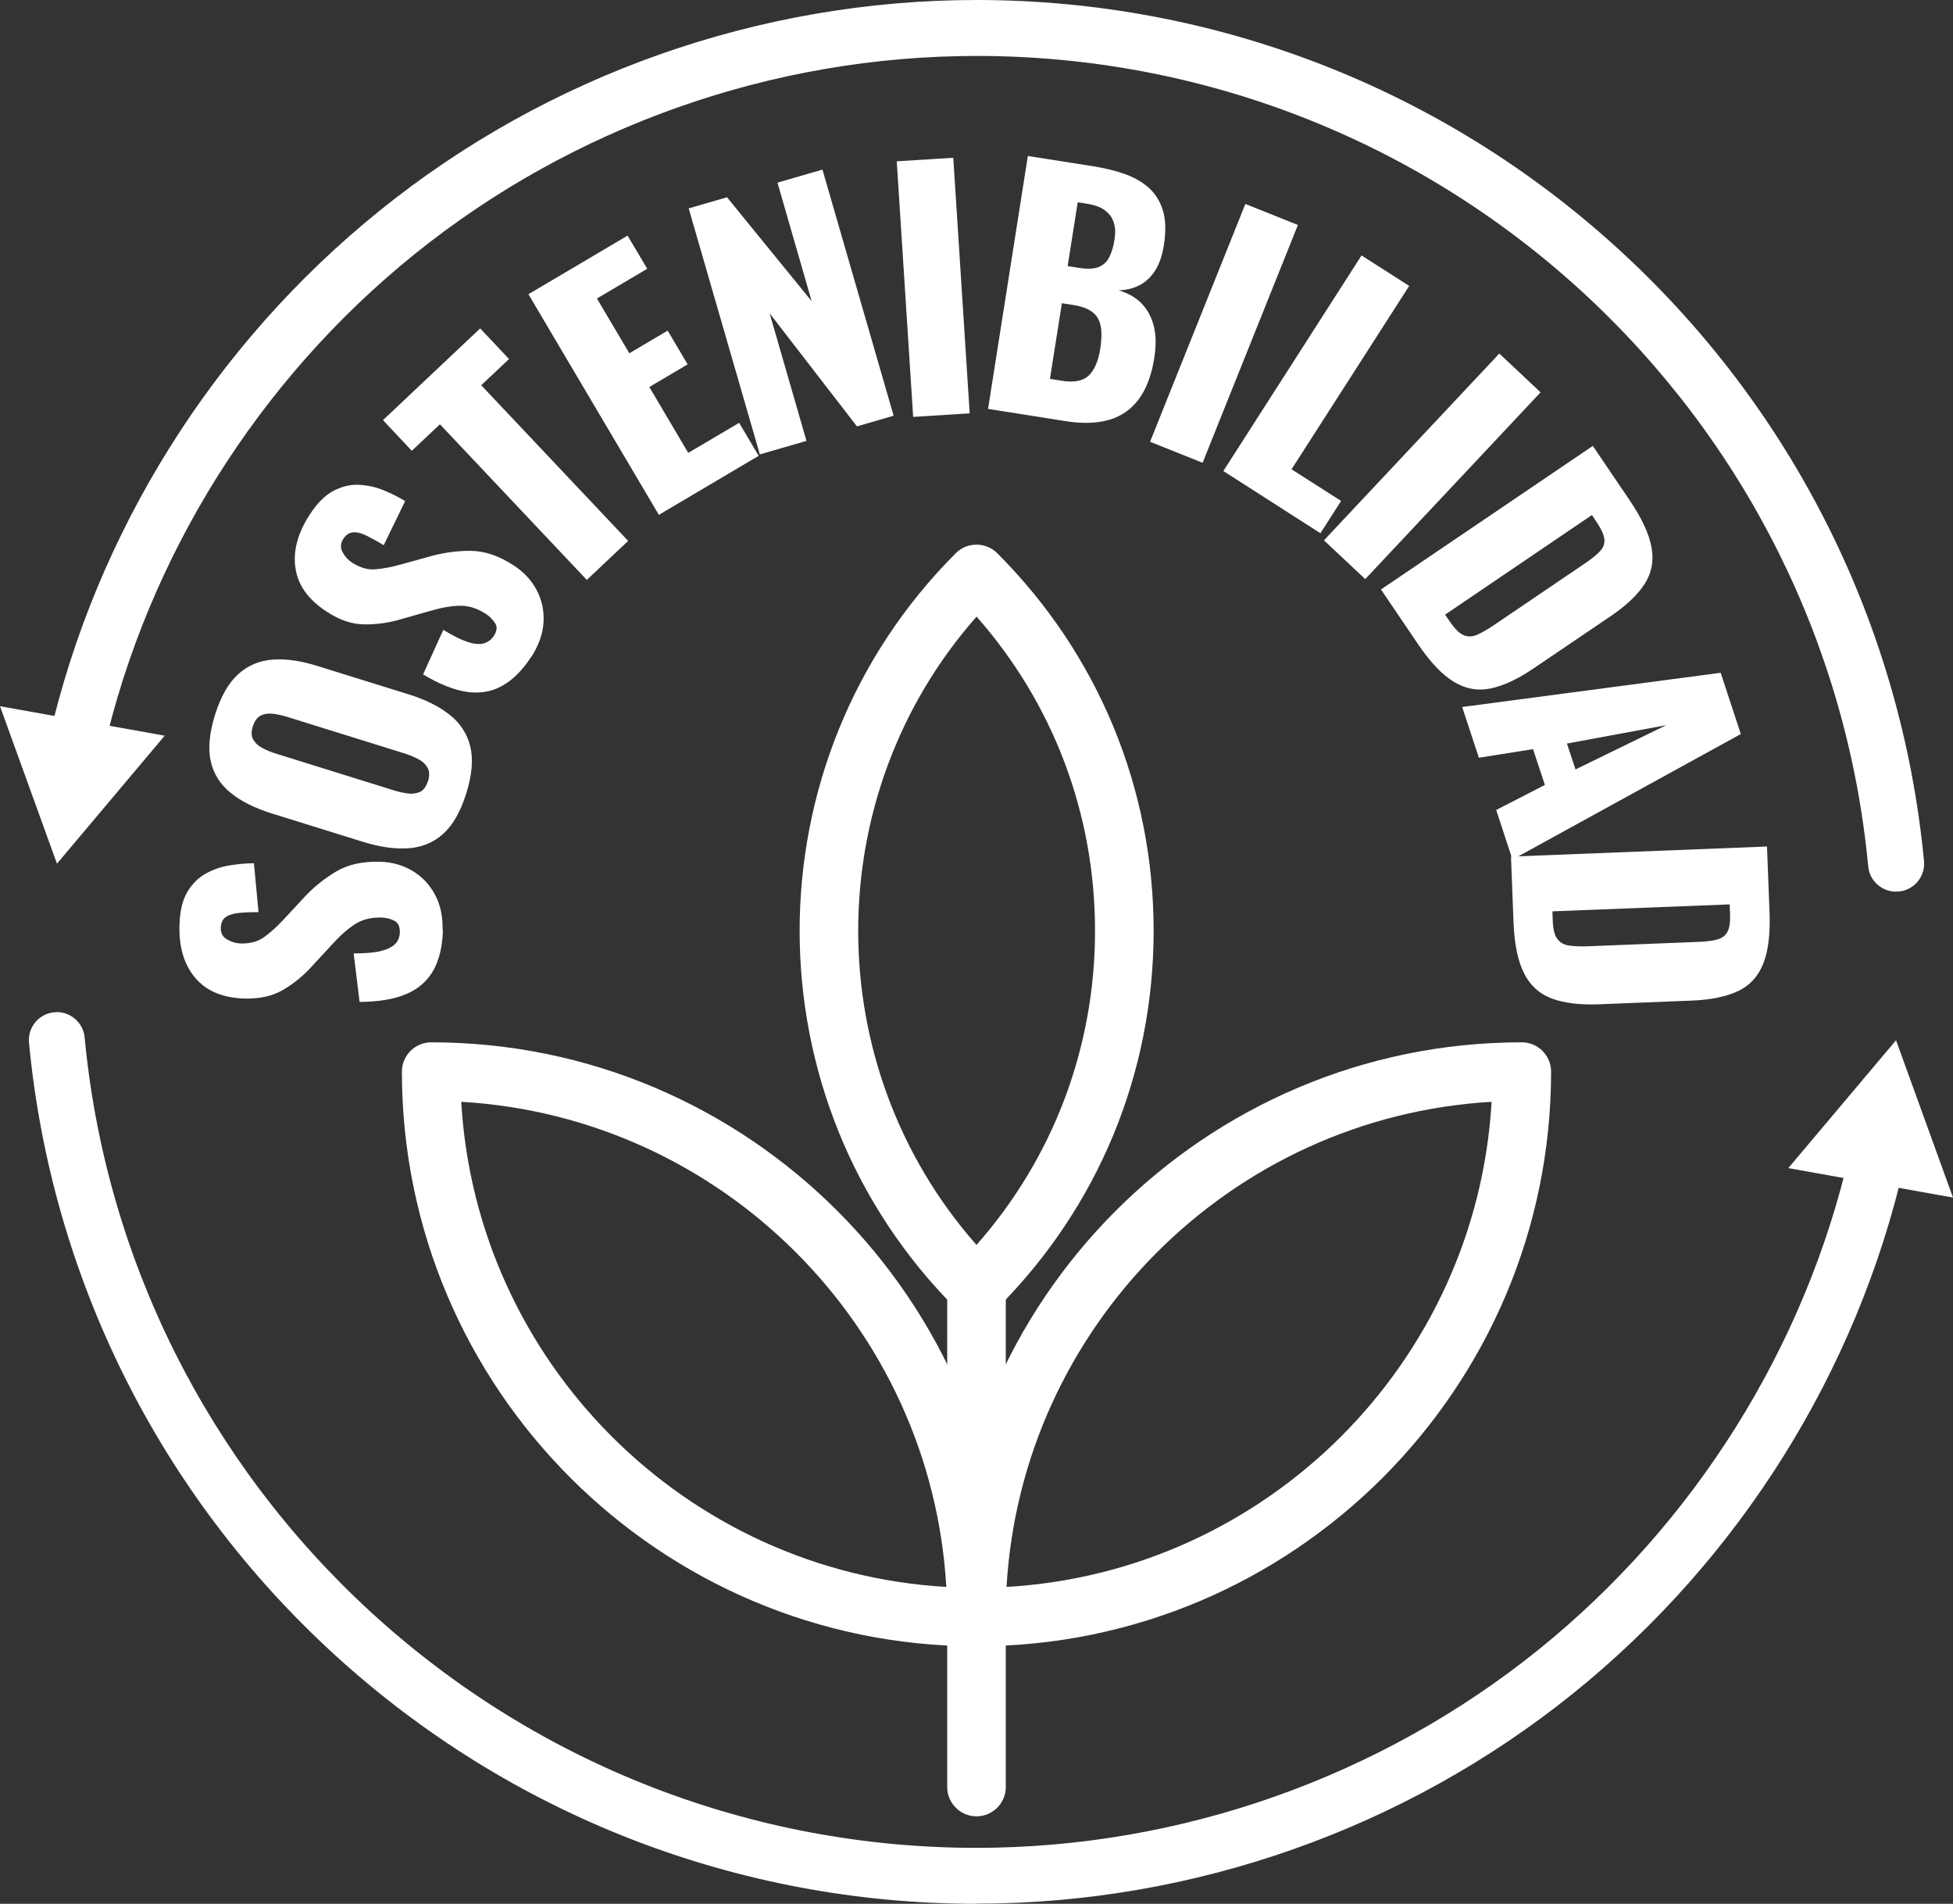
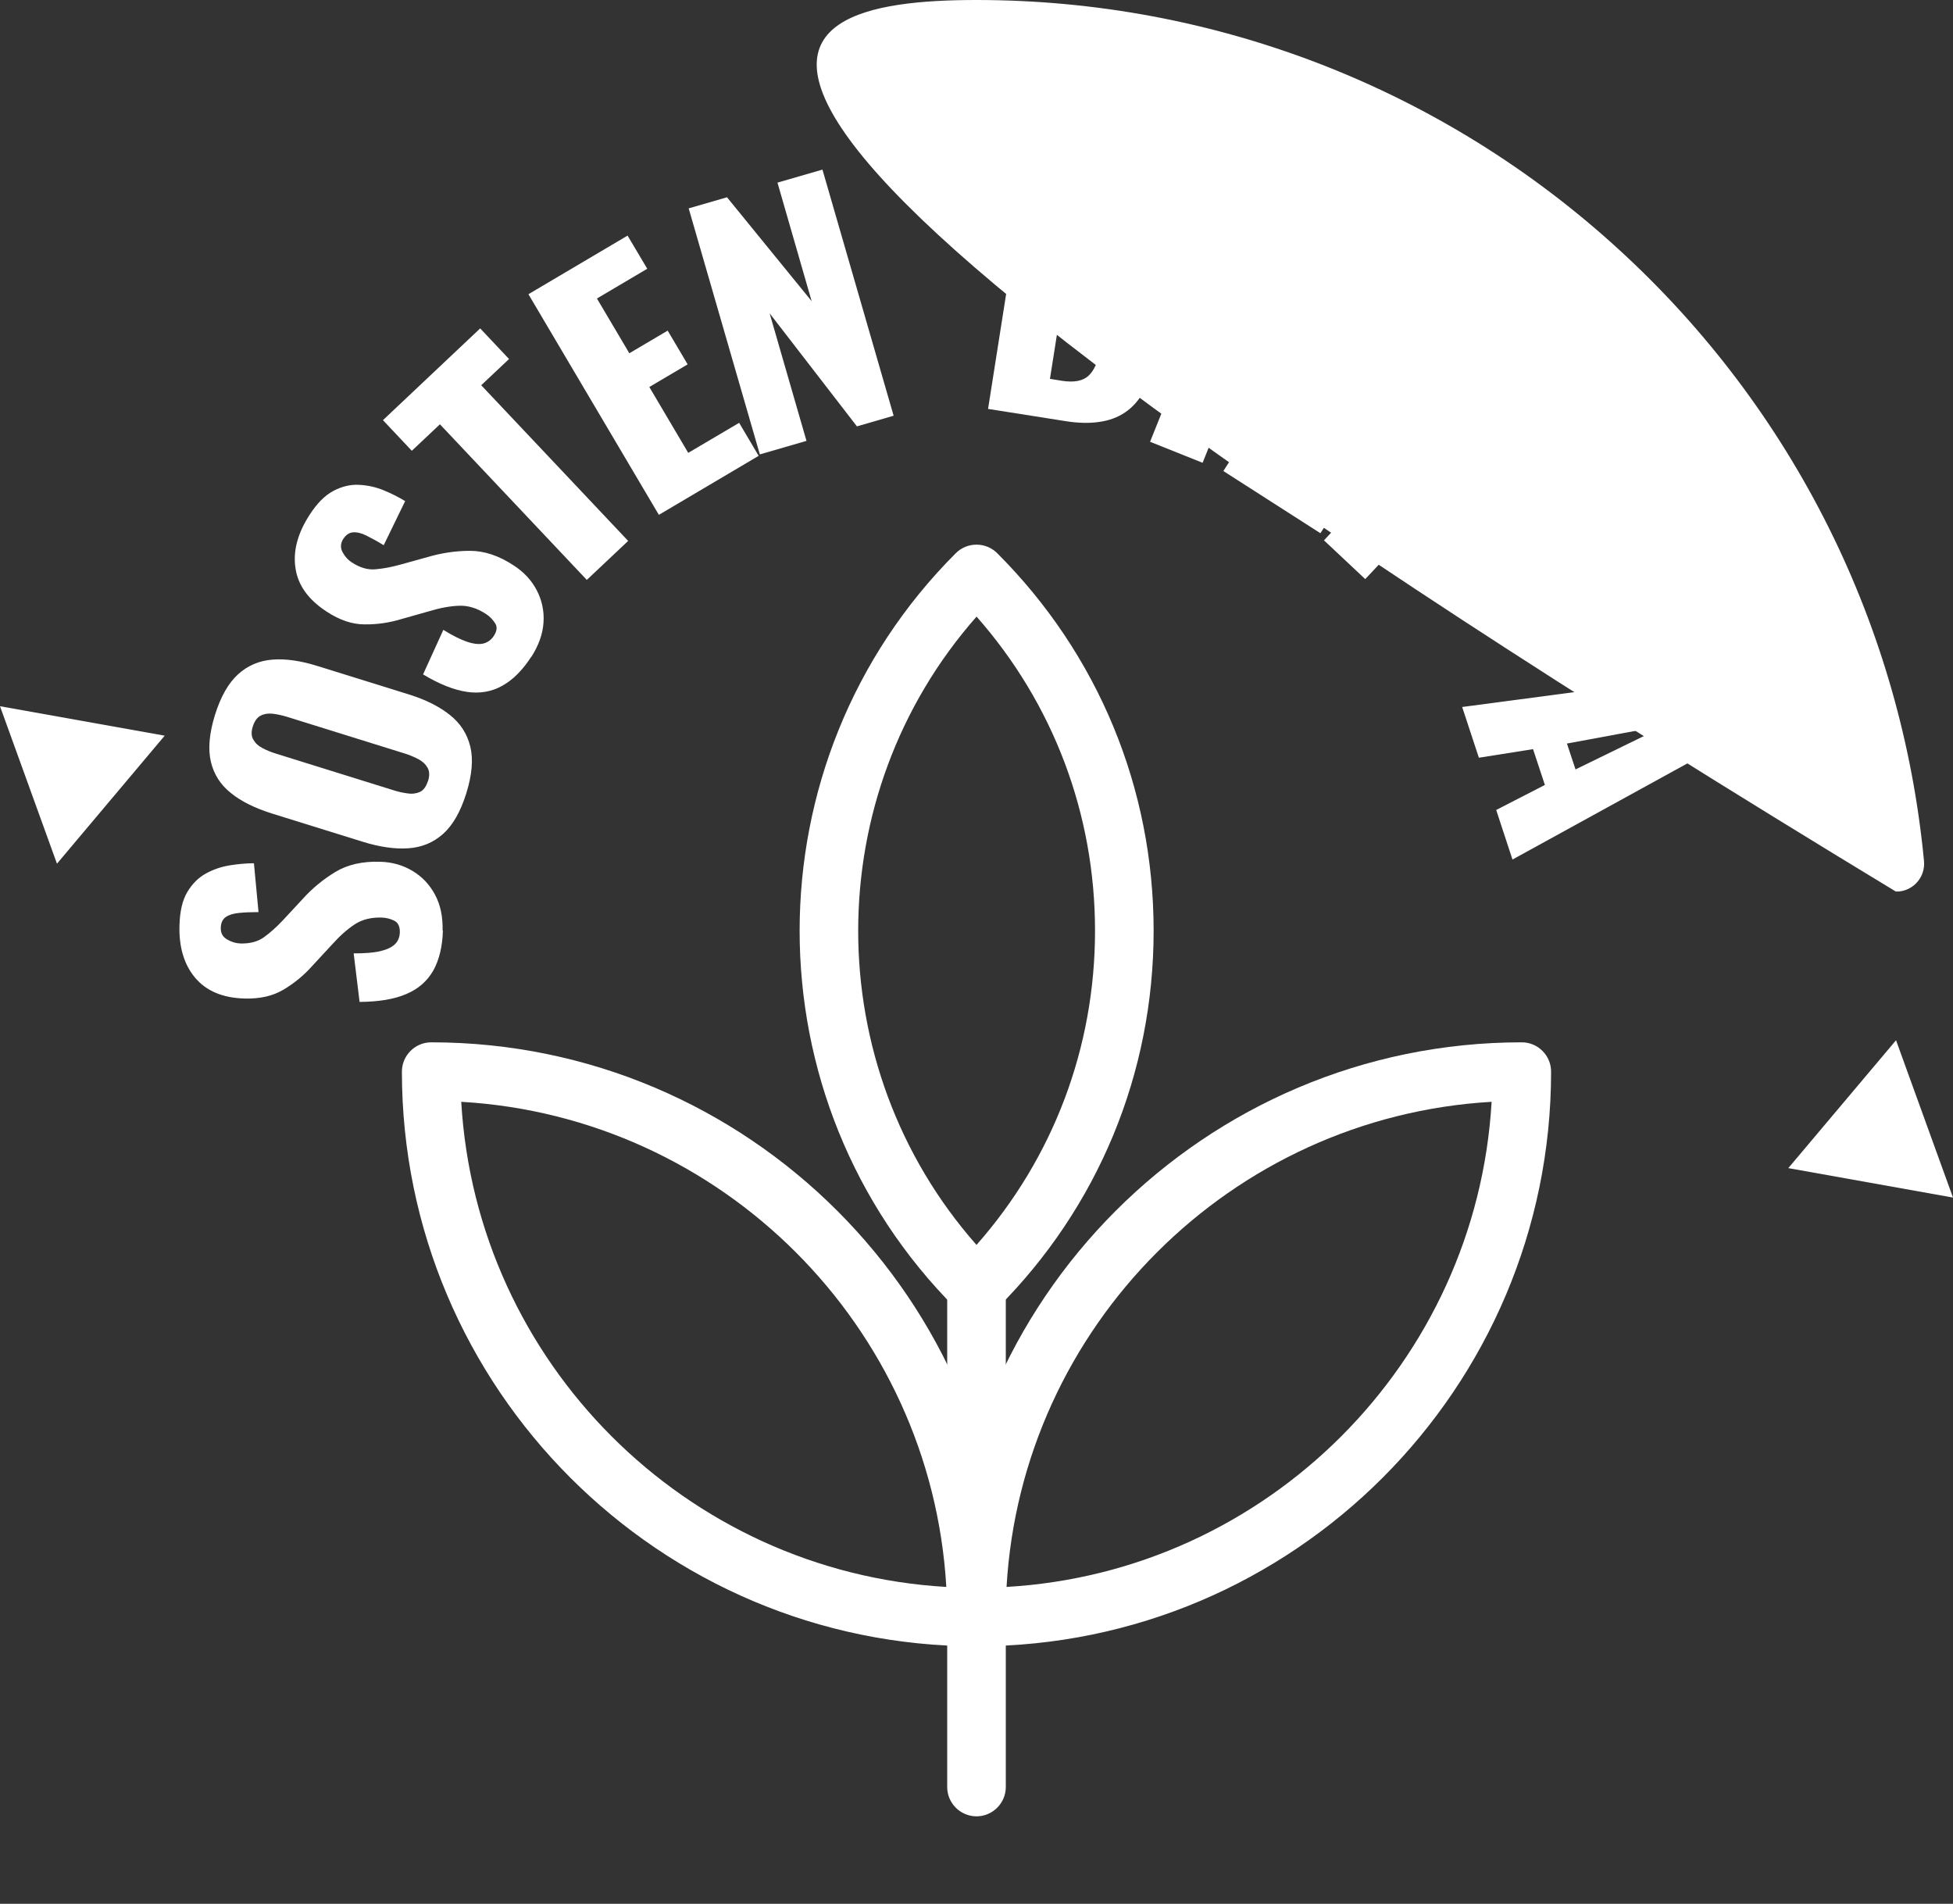
<svg xmlns="http://www.w3.org/2000/svg" id="Layer_1" data-name="Layer 1" viewBox="0 0 131.98 128.64">
  <rect x="0" y="0" width="131.98" height="128.64" fill="#333333" stroke="none" />
  <defs>
    <style>
      .cls-1 {
        fill: #fff;
      }
    </style>
  </defs>
  <g>
    <g>
      <path class="cls-1" d="M65.99,111.24c-1.09,0-1.98-.89-1.98-1.98,0-21.41,17.42-38.83,38.83-38.83,1.09,0,1.98.89,1.98,1.98,0,21.41-17.42,38.83-38.83,38.83ZM100.8,74.45c-17.61,1.02-31.76,15.17-32.78,32.78,17.61-1.02,31.76-15.17,32.78-32.78Z" />
      <path class="cls-1" d="M65.99,88.99c-.51,0-1.01-.19-1.4-.58-14.07-14.07-14.07-36.96,0-51.03.77-.77,2.03-.77,2.8,0,6.82,6.82,10.57,15.88,10.57,25.51s-3.75,18.7-10.57,25.51c-.39.39-.89.58-1.4.58ZM65.99,41.67c-10.66,12.09-10.66,30.36,0,42.45,5.18-5.87,8.01-13.33,8.01-21.23s-2.83-15.36-8.01-21.23Z" />
      <path class="cls-1" d="M65.99,111.24c-21.41,0-38.83-17.42-38.83-38.83,0-1.09.89-1.98,1.98-1.98,21.41,0,38.83,17.42,38.83,38.83,0,1.09-.89,1.98-1.98,1.98ZM31.17,74.45c1.02,17.61,15.17,31.76,32.78,32.78-1.02-17.61-15.17-31.76-32.78-32.78Z" />
    </g>
    <path class="cls-1" d="M65.99,122.73c-1.09,0-1.98-.89-1.98-1.98v-33.74c0-1.09.89-1.98,1.98-1.98s1.98.89,1.98,1.98v33.74c0,1.09-.89,1.98-1.98,1.98Z" />
  </g>
  <g>
    <g>
-       <path class="cls-1" d="M65.99,128.64c-16.11,0-31.52-5.98-43.4-16.85C10.79,101,3.47,86.32,1.96,70.46c-.1-1.04.66-1.96,1.7-2.06,1.03-.11,1.96.66,2.06,1.7,1.41,14.92,8.31,28.74,19.42,38.9,11.18,10.22,25.69,15.86,40.85,15.86,13.78,0,27.27-4.76,37.98-13.39,10.55-8.51,18.02-20.43,21.03-33.57.23-1.02,1.24-1.65,2.26-1.42,1.02.23,1.65,1.25,1.42,2.26-3.2,13.96-11.13,26.62-22.34,35.66-11.38,9.18-25.7,14.23-40.35,14.23Z" />
      <polygon class="cls-1" points="131.98 80.92 128.13 70.29 120.85 78.93 131.98 80.92" />
    </g>
    <g>
-       <path class="cls-1" d="M128.13,60.25c-.96,0-1.79-.73-1.88-1.71-1.41-14.92-8.31-28.74-19.41-38.9-11.18-10.22-25.68-15.86-40.84-15.86-13.79,0-27.27,4.76-37.98,13.39-10.55,8.51-18.02,20.43-21.03,33.57-.23,1.02-1.25,1.65-2.26,1.42-1.02-.23-1.65-1.25-1.42-2.26,3.2-13.96,11.13-26.62,22.34-35.66C37.02,5.05,51.35,0,65.99,0c16.11,0,31.52,5.98,43.4,16.85,11.8,10.79,19.12,25.47,20.63,41.33.1,1.04-.66,1.96-1.7,2.06-.06,0-.12,0-.18,0Z" />
+       <path class="cls-1" d="M128.13,60.25C37.02,5.05,51.35,0,65.99,0c16.11,0,31.52,5.98,43.4,16.85,11.8,10.79,19.12,25.47,20.63,41.33.1,1.04-.66,1.96-1.7,2.06-.06,0-.12,0-.18,0Z" />
      <polygon class="cls-1" points="11.13 49.71 3.85 58.36 0 47.72 11.13 49.71" />
    </g>
  </g>
  <g>
    <path class="cls-1" d="M29.93,62.88c-.03,1.08-.25,1.98-.65,2.7-.41.72-1.02,1.25-1.83,1.59-.81.35-1.86.52-3.15.53l-.4-3.28c.74,0,1.34-.04,1.8-.15.46-.11.79-.27,1-.48.21-.21.31-.48.32-.79.01-.4-.12-.66-.38-.79s-.55-.2-.85-.21c-.71-.02-1.32.13-1.82.46-.5.33-1.01.78-1.52,1.35l-1.35,1.46c-.57.64-1.22,1.17-1.94,1.6-.72.43-1.6.63-2.64.6-1.47-.04-2.58-.51-3.33-1.4-.75-.89-1.11-2.08-1.06-3.58.03-.93.2-1.67.53-2.22.33-.55.75-.97,1.26-1.25.51-.28,1.05-.46,1.62-.55.57-.09,1.11-.14,1.62-.14l.31,3.3c-.51,0-.96.02-1.34.06-.38.04-.67.13-.88.28-.21.15-.32.39-.33.72-.01.36.13.62.43.79.29.17.59.26.89.27.64.02,1.17-.12,1.58-.41.41-.29.85-.68,1.31-1.17l1.3-1.4c.66-.74,1.41-1.35,2.23-1.85.83-.5,1.84-.73,3.03-.69.81.02,1.54.23,2.19.62s1.16.93,1.52,1.61c.37.69.53,1.49.51,2.42Z" />
    <path class="cls-1" d="M31.51,53.61c-.39,1.24-.91,2.15-1.57,2.74-.66.59-1.45.91-2.36.97-.91.06-1.93-.09-3.06-.44l-6.14-1.91c-1.14-.36-2.07-.81-2.77-1.38-.71-.56-1.16-1.27-1.36-2.12-.2-.85-.11-1.9.27-3.14.39-1.25.91-2.17,1.57-2.77.65-.59,1.43-.92,2.33-.99s1.92.08,3.06.44l6.14,1.91c1.13.35,2.05.81,2.77,1.38.72.57,1.18,1.28,1.39,2.14.21.86.12,1.92-.27,3.17ZM28.92,52.8c.12-.38.11-.69-.03-.93-.14-.24-.34-.43-.63-.58s-.58-.27-.89-.37l-7.96-2.48c-.33-.1-.64-.17-.95-.21-.31-.04-.59,0-.83.12-.25.12-.43.37-.55.75-.11.35-.1.65.04.88.14.24.34.43.62.57.28.15.58.27.9.37l7.96,2.48c.31.1.63.17.94.21.31.05.59.01.84-.1.24-.11.42-.36.54-.74Z" />
    <path class="cls-1" d="M35.9,44.38c-.59.91-1.24,1.56-1.96,1.96s-1.52.54-2.39.41c-.88-.13-1.86-.52-2.96-1.18l1.37-3.01c.63.39,1.17.66,1.62.81.45.15.82.18,1.1.11.29-.08.52-.25.69-.51.22-.33.25-.63.08-.87-.16-.25-.37-.46-.62-.62-.6-.39-1.2-.57-1.79-.55-.6.02-1.27.14-2,.36l-1.91.54c-.82.25-1.65.37-2.49.36-.84,0-1.69-.29-2.56-.86-1.23-.8-1.94-1.77-2.11-2.93-.18-1.15.14-2.36.95-3.61.5-.78,1.04-1.32,1.61-1.62.57-.3,1.15-.44,1.73-.41.58.03,1.14.15,1.67.37.53.22,1.01.46,1.45.73l-1.45,2.98c-.44-.27-.83-.48-1.17-.65s-.64-.24-.9-.22c-.26.02-.48.17-.66.44-.19.3-.21.6-.05.9.16.3.37.53.62.69.54.35,1.06.51,1.57.47.51-.04,1.08-.14,1.72-.32l1.84-.51c.95-.28,1.91-.42,2.87-.42.96,0,1.95.33,2.95.99.68.44,1.2,1,1.55,1.67.35.67.51,1.4.46,2.17-.05.78-.32,1.55-.82,2.33Z" />
    <path class="cls-1" d="M39.66,39.19l-9.93-10.52-1.9,1.79-1.95-2.07,6.57-6.2,1.95,2.07-1.88,1.77,9.93,10.52-2.8,2.64Z" />
    <path class="cls-1" d="M44.52,34.78l-8.81-14.9,6.7-3.96,1.33,2.24-3.4,2.01,2.19,3.7,2.59-1.53,1.35,2.28-2.59,1.53,2.63,4.45,3.44-2.03,1.32,2.23-6.73,3.98Z" />
    <path class="cls-1" d="M51.35,30.71l-4.81-16.63,2.59-.75,5.72,7.02-2.31-8.01,3.04-.88,4.81,16.63-2.48.72-5.9-7.64,2.49,8.62-3.14.91Z" />
-     <path class="cls-1" d="M61.71,28.17l-1.11-17.27,3.82-.24,1.11,17.27-3.82.24Z" />
    <path class="cls-1" d="M66.77,27.64l2.69-17.1,4.45.7c.73.12,1.42.28,2.05.5s1.18.52,1.64.92c.46.4.78.91.98,1.54.2.63.22,1.42.07,2.38-.11.69-.3,1.25-.58,1.69-.28.44-.63.77-1.04.99-.42.22-.89.34-1.43.36.65.19,1.17.49,1.57.91.4.42.66.93.81,1.54s.15,1.33.02,2.14c-.14.89-.38,1.63-.71,2.24-.33.6-.75,1.07-1.25,1.41-.5.34-1.09.56-1.76.65-.67.1-1.42.08-2.25-.05l-5.26-.83ZM70.96,25.6l.8.13c.83.13,1.44.01,1.82-.36.38-.37.64-.97.77-1.78.1-.65.11-1.17.03-1.57-.08-.4-.27-.72-.57-.94-.3-.23-.72-.38-1.27-.47l-.78-.12-.81,5.13ZM72.16,17.98l.74.12c.58.09,1.03.07,1.35-.06.32-.13.56-.35.72-.68.16-.32.28-.72.35-1.2.07-.45.05-.84-.07-1.17-.11-.33-.32-.59-.61-.8s-.68-.34-1.16-.42l-.65-.1-.68,4.31Z" />
    <path class="cls-1" d="M77.72,29.85l6.44-16.07,3.55,1.42-6.44,16.07-3.55-1.42Z" />
    <path class="cls-1" d="M82.67,31.83l9.34-14.57,3.22,2.06-7.95,12.39,3.35,2.14-1.4,2.18-6.57-4.21Z" />
    <path class="cls-1" d="M89.47,36.51l11.85-12.62,2.79,2.62-11.85,12.62-2.79-2.62Z" />
-     <path class="cls-1" d="M93.31,39.84l14.33-9.71,2.46,3.63c.85,1.25,1.35,2.33,1.51,3.24.16.91,0,1.73-.47,2.46-.47.73-1.24,1.46-2.3,2.18l-5.2,3.52c-1.07.73-2.04,1.18-2.91,1.36-.87.18-1.7.03-2.48-.45-.79-.47-1.6-1.33-2.44-2.57l-2.48-3.66ZM97.65,41.52l.34.5c.33.48.63.78.92.9.29.12.59.11.91-.03.32-.14.69-.35,1.12-.64l6.24-4.23c.42-.29.74-.55.96-.79.22-.24.31-.51.28-.8s-.2-.67-.52-1.15l-.32-.48-9.92,6.73Z" />
    <path class="cls-1" d="M98.82,47.77l17.46-2.31,1.36,4.14-15.43,8.48-1.1-3.35,3.29-1.69-.8-2.42-3.66.58-1.13-3.43ZM105.89,50.24l.58,1.75,6.13-2.99-6.7,1.24Z" />
-     <path class="cls-1" d="M102.11,57.88l17.3-.68.17,4.38c.06,1.51-.08,2.69-.43,3.55-.34.85-.91,1.47-1.7,1.84s-1.83.59-3.11.64l-6.28.25c-1.3.05-2.36-.08-3.19-.39-.83-.31-1.46-.87-1.87-1.69-.42-.82-.66-1.97-.72-3.47l-.17-4.42ZM104.91,61.59l.02.6c.02.58.12,1,.31,1.25.18.25.44.4.79.45.34.05.77.07,1.29.05l7.54-.3c.51-.02.92-.08,1.23-.17.31-.09.53-.27.66-.53.13-.26.19-.68.16-1.25l-.02-.58-11.98.47Z" />
  </g>
</svg>